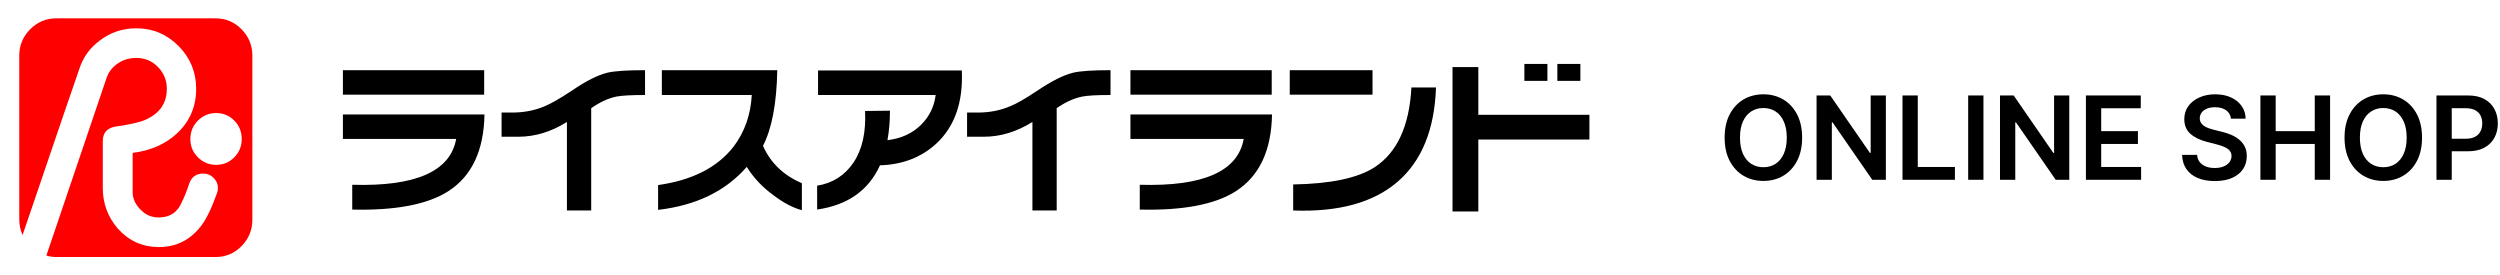
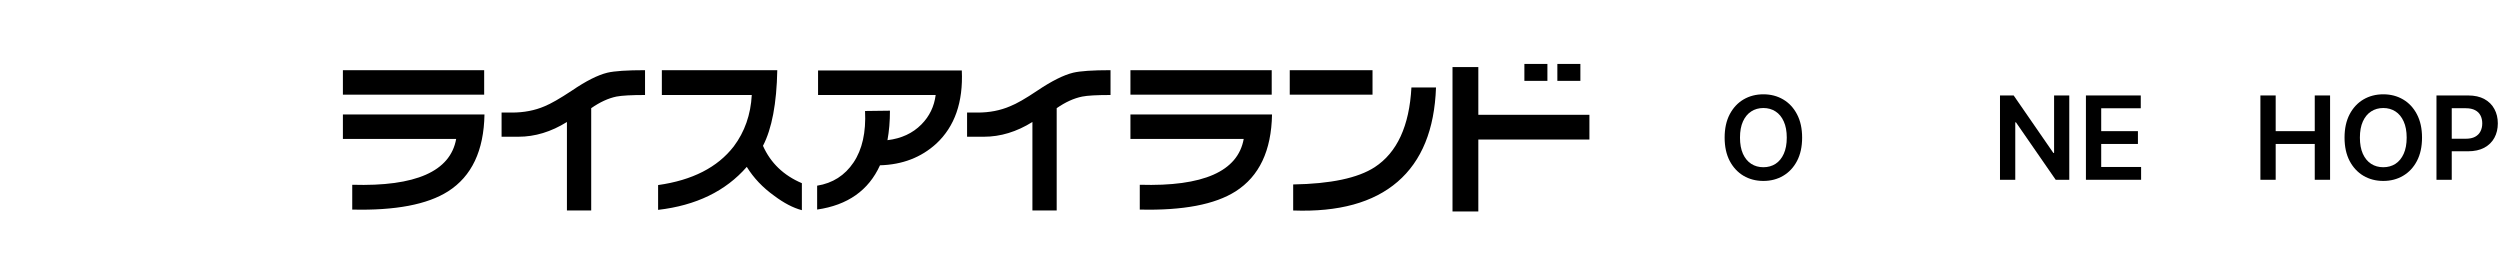
<svg xmlns="http://www.w3.org/2000/svg" fill="none" viewBox="0 0 345 38" height="38" width="345">
-   <path fill="#FF0000" d="M34.826 30.327C34.826 31.735 34.331 32.946 33.34 33.956C32.35 34.965 31.145 35.47 29.727 35.47H7.761C7.295 35.47 6.84 35.4 6.399 35.259L14.746 10.635C14.978 9.978 15.411 9.402 16.038 8.908C16.829 8.298 17.76 7.994 18.831 7.994C19.996 7.994 20.984 8.412 21.799 9.245C22.614 10.078 23.021 11.082 23.021 12.258C23.021 14.231 22.044 15.651 20.088 16.519C19.297 16.872 17.981 17.176 16.14 17.434C14.835 17.599 14.184 18.278 14.184 19.478V25.924C14.184 28.06 14.87 29.928 16.245 31.526C17.736 33.218 19.619 34.075 21.904 34.097C24.28 34.097 26.212 33.147 27.7 31.244C28.47 30.259 29.212 28.731 29.936 26.665C30.028 26.432 30.076 26.196 30.076 25.959C30.076 25.419 29.877 24.95 29.482 24.551C29.086 24.152 28.61 23.951 28.05 23.951C27.095 23.951 26.454 24.396 26.129 25.289C25.755 26.416 25.418 27.262 25.117 27.824C24.536 29.282 23.465 30.009 21.904 30.009C20.949 30.009 20.133 29.67 19.458 28.989C18.688 28.237 18.306 27.414 18.306 26.521V21.096C20.798 20.791 22.846 19.885 24.452 18.384C26.199 16.739 27.07 14.698 27.07 12.255C27.07 9.953 26.261 7.988 24.643 6.354C23.026 4.723 21.086 3.906 18.828 3.906C16.918 3.906 15.23 4.471 13.764 5.597C12.413 6.607 11.482 7.888 10.971 9.438C10.621 10.401 8.003 18.069 3.113 32.441C2.809 31.76 2.659 31.057 2.659 30.327V7.673C2.659 6.265 3.159 5.054 4.16 4.044C5.161 3.035 6.361 2.53 7.758 2.53H29.727C31.147 2.53 32.35 3.035 33.34 4.044C34.331 5.054 34.826 6.265 34.826 7.673V30.324V30.327ZM33.359 19.193C33.359 18.183 33.015 17.331 32.329 16.639C31.642 15.947 30.808 15.599 29.831 15.599C28.855 15.599 28.015 15.947 27.318 16.639C26.619 17.331 26.271 18.183 26.271 19.193C26.271 20.203 26.621 21.02 27.318 21.712C28.018 22.404 28.855 22.751 29.831 22.751C30.808 22.751 31.642 22.404 32.329 21.712C33.015 21.02 33.359 20.178 33.359 19.193Z" />
  <path fill="black" d="M66.815 13.066H47.32V9.687H66.815V13.066ZM66.858 15.794C66.772 20.791 65.099 24.328 61.834 26.407C58.971 28.226 54.564 29.064 48.609 28.921V25.498C57.367 25.758 62.149 23.649 62.951 19.174H47.32V15.794H66.858ZM89.015 13.11C87.126 13.11 85.808 13.183 85.065 13.327C83.948 13.558 82.788 14.092 81.586 14.928V29.048H78.236V16.834C76.058 18.191 73.828 18.87 71.538 18.87H69.218V15.534H70.636C72.297 15.534 73.798 15.246 75.146 14.668C76.005 14.32 77.264 13.601 78.924 12.502C80.87 11.175 82.503 10.352 83.819 10.032C84.793 9.801 86.523 9.684 89.015 9.684V13.107V13.11ZM110.656 29.005C109.453 28.687 108.18 28.022 106.834 27.012C105.26 25.886 104.001 24.559 103.056 23.028C100.137 26.377 96.057 28.356 90.818 28.961V25.539C95.541 24.874 99.02 23.098 101.254 20.21C102.771 18.188 103.6 15.821 103.745 13.107H91.335V9.684H107.265C107.179 14.274 106.52 17.757 105.29 20.124C106.347 22.49 108.137 24.209 110.658 25.278V29.002L110.656 29.005ZM132.729 9.731C132.928 14.09 131.755 17.455 129.209 19.822C127.119 21.728 124.53 22.724 121.438 22.811C119.864 26.277 116.971 28.313 112.765 28.918V25.625C114.913 25.278 116.586 24.211 117.789 22.42C118.992 20.631 119.522 18.262 119.377 15.317L122.813 15.273C122.813 16.747 122.697 18.104 122.469 19.345C124.387 19.114 125.948 18.392 127.148 17.179C128.265 16.052 128.921 14.695 129.123 13.107H112.892V9.728H132.729V9.731ZM153.253 13.11C151.364 13.11 150.061 13.183 149.345 13.327C148.199 13.558 147.026 14.092 145.823 14.928V29.048H142.473V16.834C140.296 18.191 138.065 18.87 135.775 18.87H133.456V15.534H134.917C136.548 15.534 138.036 15.246 139.384 14.668C140.272 14.32 141.531 13.601 143.162 12.502C145.137 11.175 146.784 10.352 148.1 10.032C149.074 9.801 150.79 9.684 153.253 9.684V13.107V13.11ZM175.496 13.066H156V9.687H175.496V13.066ZM175.539 15.794C175.453 20.791 173.779 24.328 170.515 26.407C167.652 28.226 163.244 29.064 157.289 28.921V25.498C166.048 25.758 170.83 23.649 171.632 19.174H156V15.794H175.539ZM189.408 13.066H177.985V9.687H189.408V13.066ZM198.169 12.07C197.968 17.873 196.2 22.214 192.866 25.085C189.532 27.96 184.728 29.279 178.458 29.048V25.454C183.638 25.368 187.39 24.575 189.709 23.071C192.801 21.049 194.491 17.382 194.776 12.07H198.169ZM219.339 19.26H204.009V29.178H200.446V9.256H204.009V15.84H219.339V19.263V19.26ZM213.542 11.161H210.365V8.821H213.542V11.161ZM218.093 11.161H214.915V8.821H218.093V11.161Z" />
  <path fill="black" d="M336.233 24.81V13.173H340.597C341.491 13.173 342.241 13.34 342.847 13.673C343.456 14.007 343.917 14.465 344.227 15.048C344.542 15.628 344.699 16.287 344.699 17.026C344.699 17.772 344.542 18.435 344.227 19.014C343.913 19.594 343.449 20.05 342.835 20.384C342.222 20.713 341.466 20.878 340.568 20.878H337.676V19.145H340.284C340.807 19.145 341.235 19.054 341.568 18.872C341.902 18.69 342.148 18.44 342.307 18.122C342.47 17.804 342.551 17.439 342.551 17.026C342.551 16.613 342.47 16.249 342.307 15.935C342.148 15.62 341.9 15.376 341.563 15.202C341.229 15.024 340.799 14.935 340.273 14.935H338.341V24.81H336.233Z" />
  <path fill="black" d="M334.24 18.991C334.24 20.245 334.005 21.319 333.536 22.213C333.07 23.103 332.433 23.785 331.626 24.259C330.823 24.732 329.912 24.969 328.893 24.969C327.875 24.969 326.962 24.732 326.155 24.259C325.352 23.781 324.715 23.098 324.246 22.207C323.78 21.313 323.547 20.241 323.547 18.991C323.547 17.738 323.78 16.666 324.246 15.775C324.715 14.882 325.352 14.198 326.155 13.724C326.962 13.251 327.875 13.014 328.893 13.014C329.912 13.014 330.823 13.251 331.626 13.724C332.433 14.198 333.07 14.882 333.536 15.775C334.005 16.666 334.24 17.738 334.24 18.991ZM332.121 18.991C332.121 18.109 331.982 17.364 331.706 16.759C331.433 16.149 331.054 15.688 330.57 15.378C330.085 15.063 329.526 14.906 328.893 14.906C328.261 14.906 327.702 15.063 327.217 15.378C326.732 15.688 326.352 16.149 326.075 16.759C325.803 17.364 325.666 18.109 325.666 18.991C325.666 19.874 325.803 20.62 326.075 21.23C326.352 21.836 326.732 22.296 327.217 22.611C327.702 22.921 328.261 23.077 328.893 23.077C329.526 23.077 330.085 22.921 330.57 22.611C331.054 22.296 331.433 21.836 331.706 21.23C331.982 20.62 332.121 19.874 332.121 18.991Z" />
  <path fill="black" d="M311.936 24.81V13.173H314.044V18.099H319.436V13.173H321.55V24.81H319.436V19.866H314.044V24.81H311.936Z" />
-   <path fill="black" d="M307.869 16.372C307.816 15.876 307.593 15.489 307.199 15.213C306.809 14.937 306.301 14.798 305.676 14.798C305.237 14.798 304.86 14.864 304.545 14.997C304.231 15.13 303.991 15.31 303.824 15.537C303.657 15.764 303.572 16.024 303.568 16.315C303.568 16.558 303.623 16.768 303.733 16.946C303.847 17.124 304 17.276 304.193 17.401C304.386 17.522 304.6 17.624 304.835 17.707C305.07 17.791 305.307 17.861 305.545 17.918L306.636 18.19C307.076 18.293 307.498 18.431 307.903 18.605C308.313 18.779 308.678 18.999 309 19.264C309.326 19.529 309.583 19.849 309.773 20.224C309.962 20.599 310.057 21.039 310.057 21.543C310.057 22.224 309.883 22.825 309.534 23.344C309.186 23.859 308.682 24.262 308.023 24.554C307.367 24.842 306.574 24.986 305.642 24.986C304.737 24.986 303.951 24.846 303.284 24.565C302.621 24.285 302.102 23.876 301.727 23.338C301.356 22.8 301.155 22.145 301.125 21.372H303.199C303.229 21.777 303.354 22.114 303.574 22.384C303.794 22.652 304.08 22.853 304.432 22.986C304.788 23.118 305.186 23.185 305.625 23.185C306.083 23.185 306.485 23.116 306.83 22.98C307.178 22.84 307.451 22.647 307.648 22.401C307.845 22.151 307.945 21.859 307.949 21.526C307.945 21.223 307.856 20.973 307.682 20.776C307.508 20.575 307.263 20.408 306.949 20.276C306.638 20.139 306.275 20.018 305.858 19.912L304.534 19.571C303.576 19.325 302.818 18.952 302.261 18.452C301.708 17.948 301.432 17.279 301.432 16.446C301.432 15.76 301.617 15.16 301.989 14.645C302.364 14.13 302.873 13.73 303.517 13.446C304.161 13.158 304.89 13.014 305.705 13.014C306.53 13.014 307.254 13.158 307.875 13.446C308.5 13.73 308.991 14.126 309.347 14.633C309.703 15.137 309.886 15.717 309.898 16.372H307.869Z" />
  <path fill="black" d="M287.858 24.81V13.173H295.426V14.94H289.966V18.099H295.034V19.866H289.966V23.043H295.472V24.81H287.858Z" />
  <path fill="black" d="M285.561 13.173V24.81H283.686L278.203 16.884H278.107V24.81H275.999V13.173H277.885L283.362 21.105H283.464V13.173H285.561Z" />
-   <path fill="black" d="M273.716 13.173V24.81H271.608V13.173H273.716Z" />
-   <path fill="black" d="M262.545 24.81V13.173H264.653V23.043H269.778V24.81H262.545Z" />
-   <path fill="black" d="M260.249 13.173V24.81H258.374L252.891 16.884H252.794V24.81H250.686V13.173H252.572L258.05 21.105H258.152V13.173H260.249Z" />
  <path fill="black" d="M248.693 18.991C248.693 20.245 248.458 21.319 247.989 22.213C247.523 23.103 246.886 23.785 246.08 24.259C245.277 24.732 244.366 24.969 243.347 24.969C242.328 24.969 241.415 24.732 240.608 24.259C239.805 23.781 239.169 23.098 238.699 22.207C238.233 21.313 238 20.241 238 18.991C238 17.738 238.233 16.666 238.699 15.775C239.169 14.882 239.805 14.198 240.608 13.724C241.415 13.251 242.328 13.014 243.347 13.014C244.366 13.014 245.277 13.251 246.08 13.724C246.886 14.198 247.523 14.882 247.989 15.775C248.458 16.666 248.693 17.738 248.693 18.991ZM246.574 18.991C246.574 18.109 246.436 17.364 246.159 16.759C245.886 16.149 245.508 15.688 245.023 15.378C244.538 15.063 243.979 14.906 243.347 14.906C242.714 14.906 242.155 15.063 241.67 15.378C241.186 15.688 240.805 16.149 240.528 16.759C240.256 17.364 240.119 18.109 240.119 18.991C240.119 19.874 240.256 20.62 240.528 21.23C240.805 21.836 241.186 22.296 241.67 22.611C242.155 22.921 242.714 23.077 243.347 23.077C243.979 23.077 244.538 22.921 245.023 22.611C245.508 22.296 245.886 21.836 246.159 21.23C246.436 20.62 246.574 19.874 246.574 18.991Z" />
</svg>